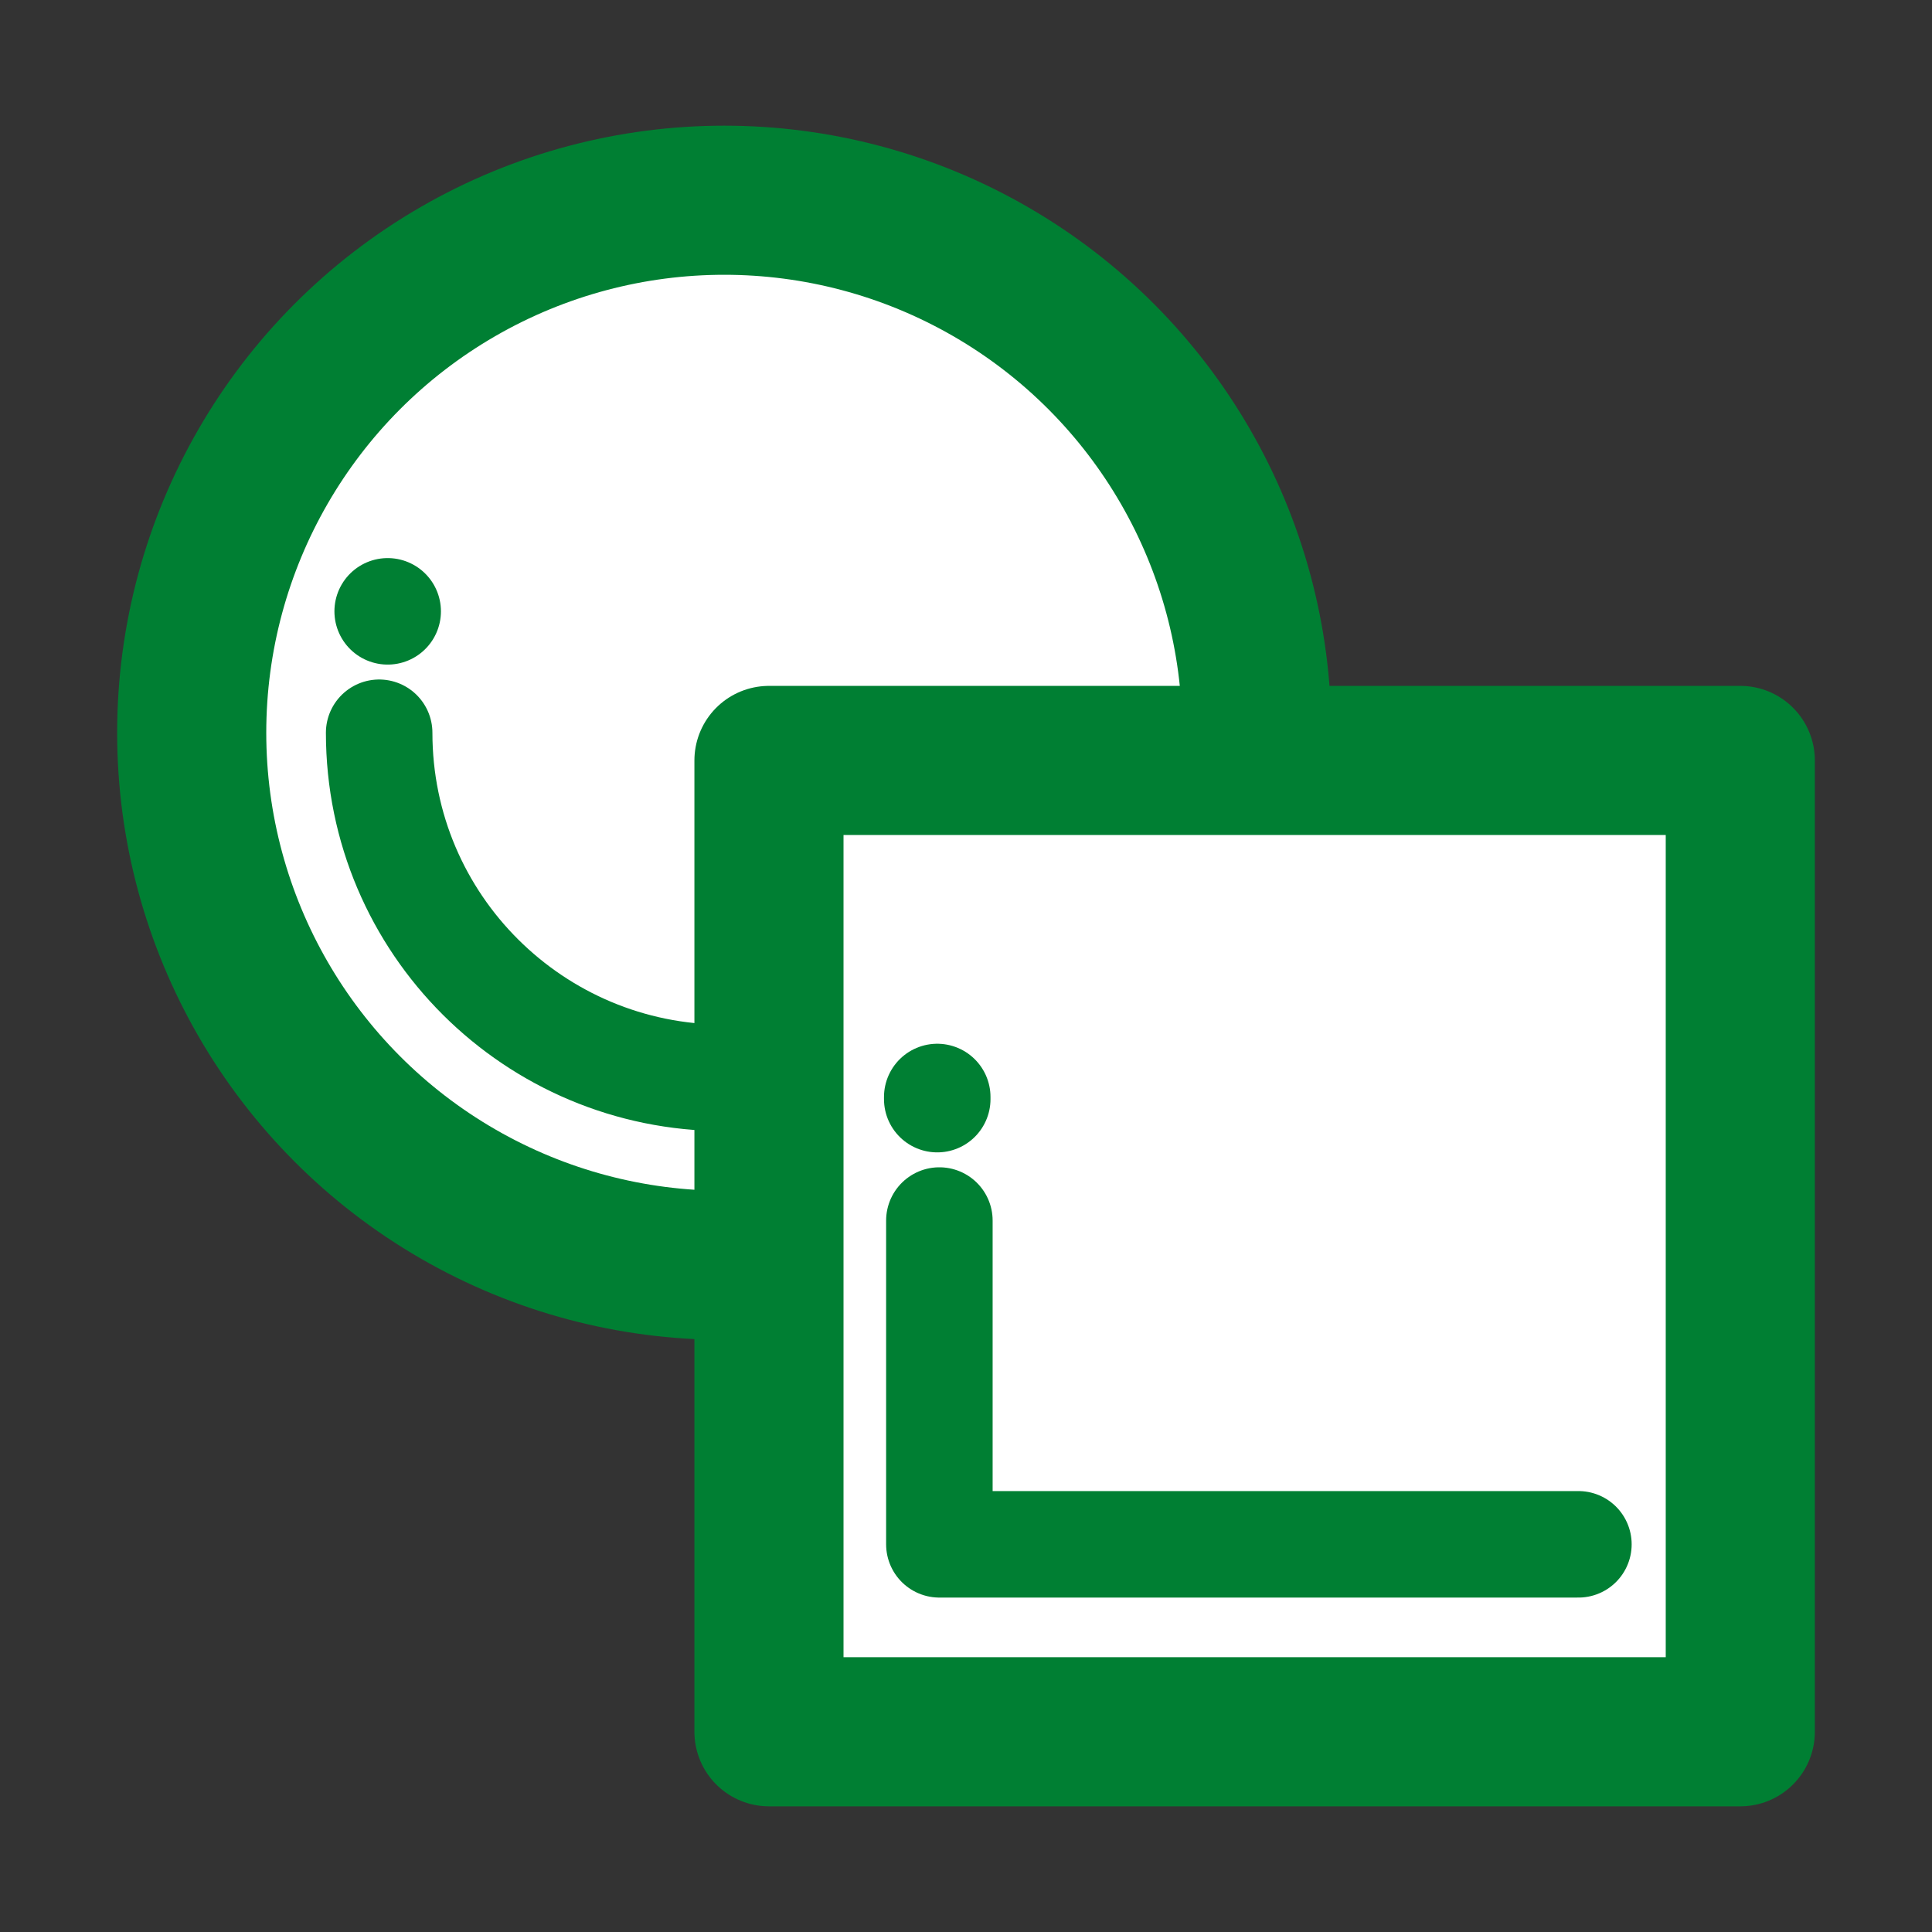
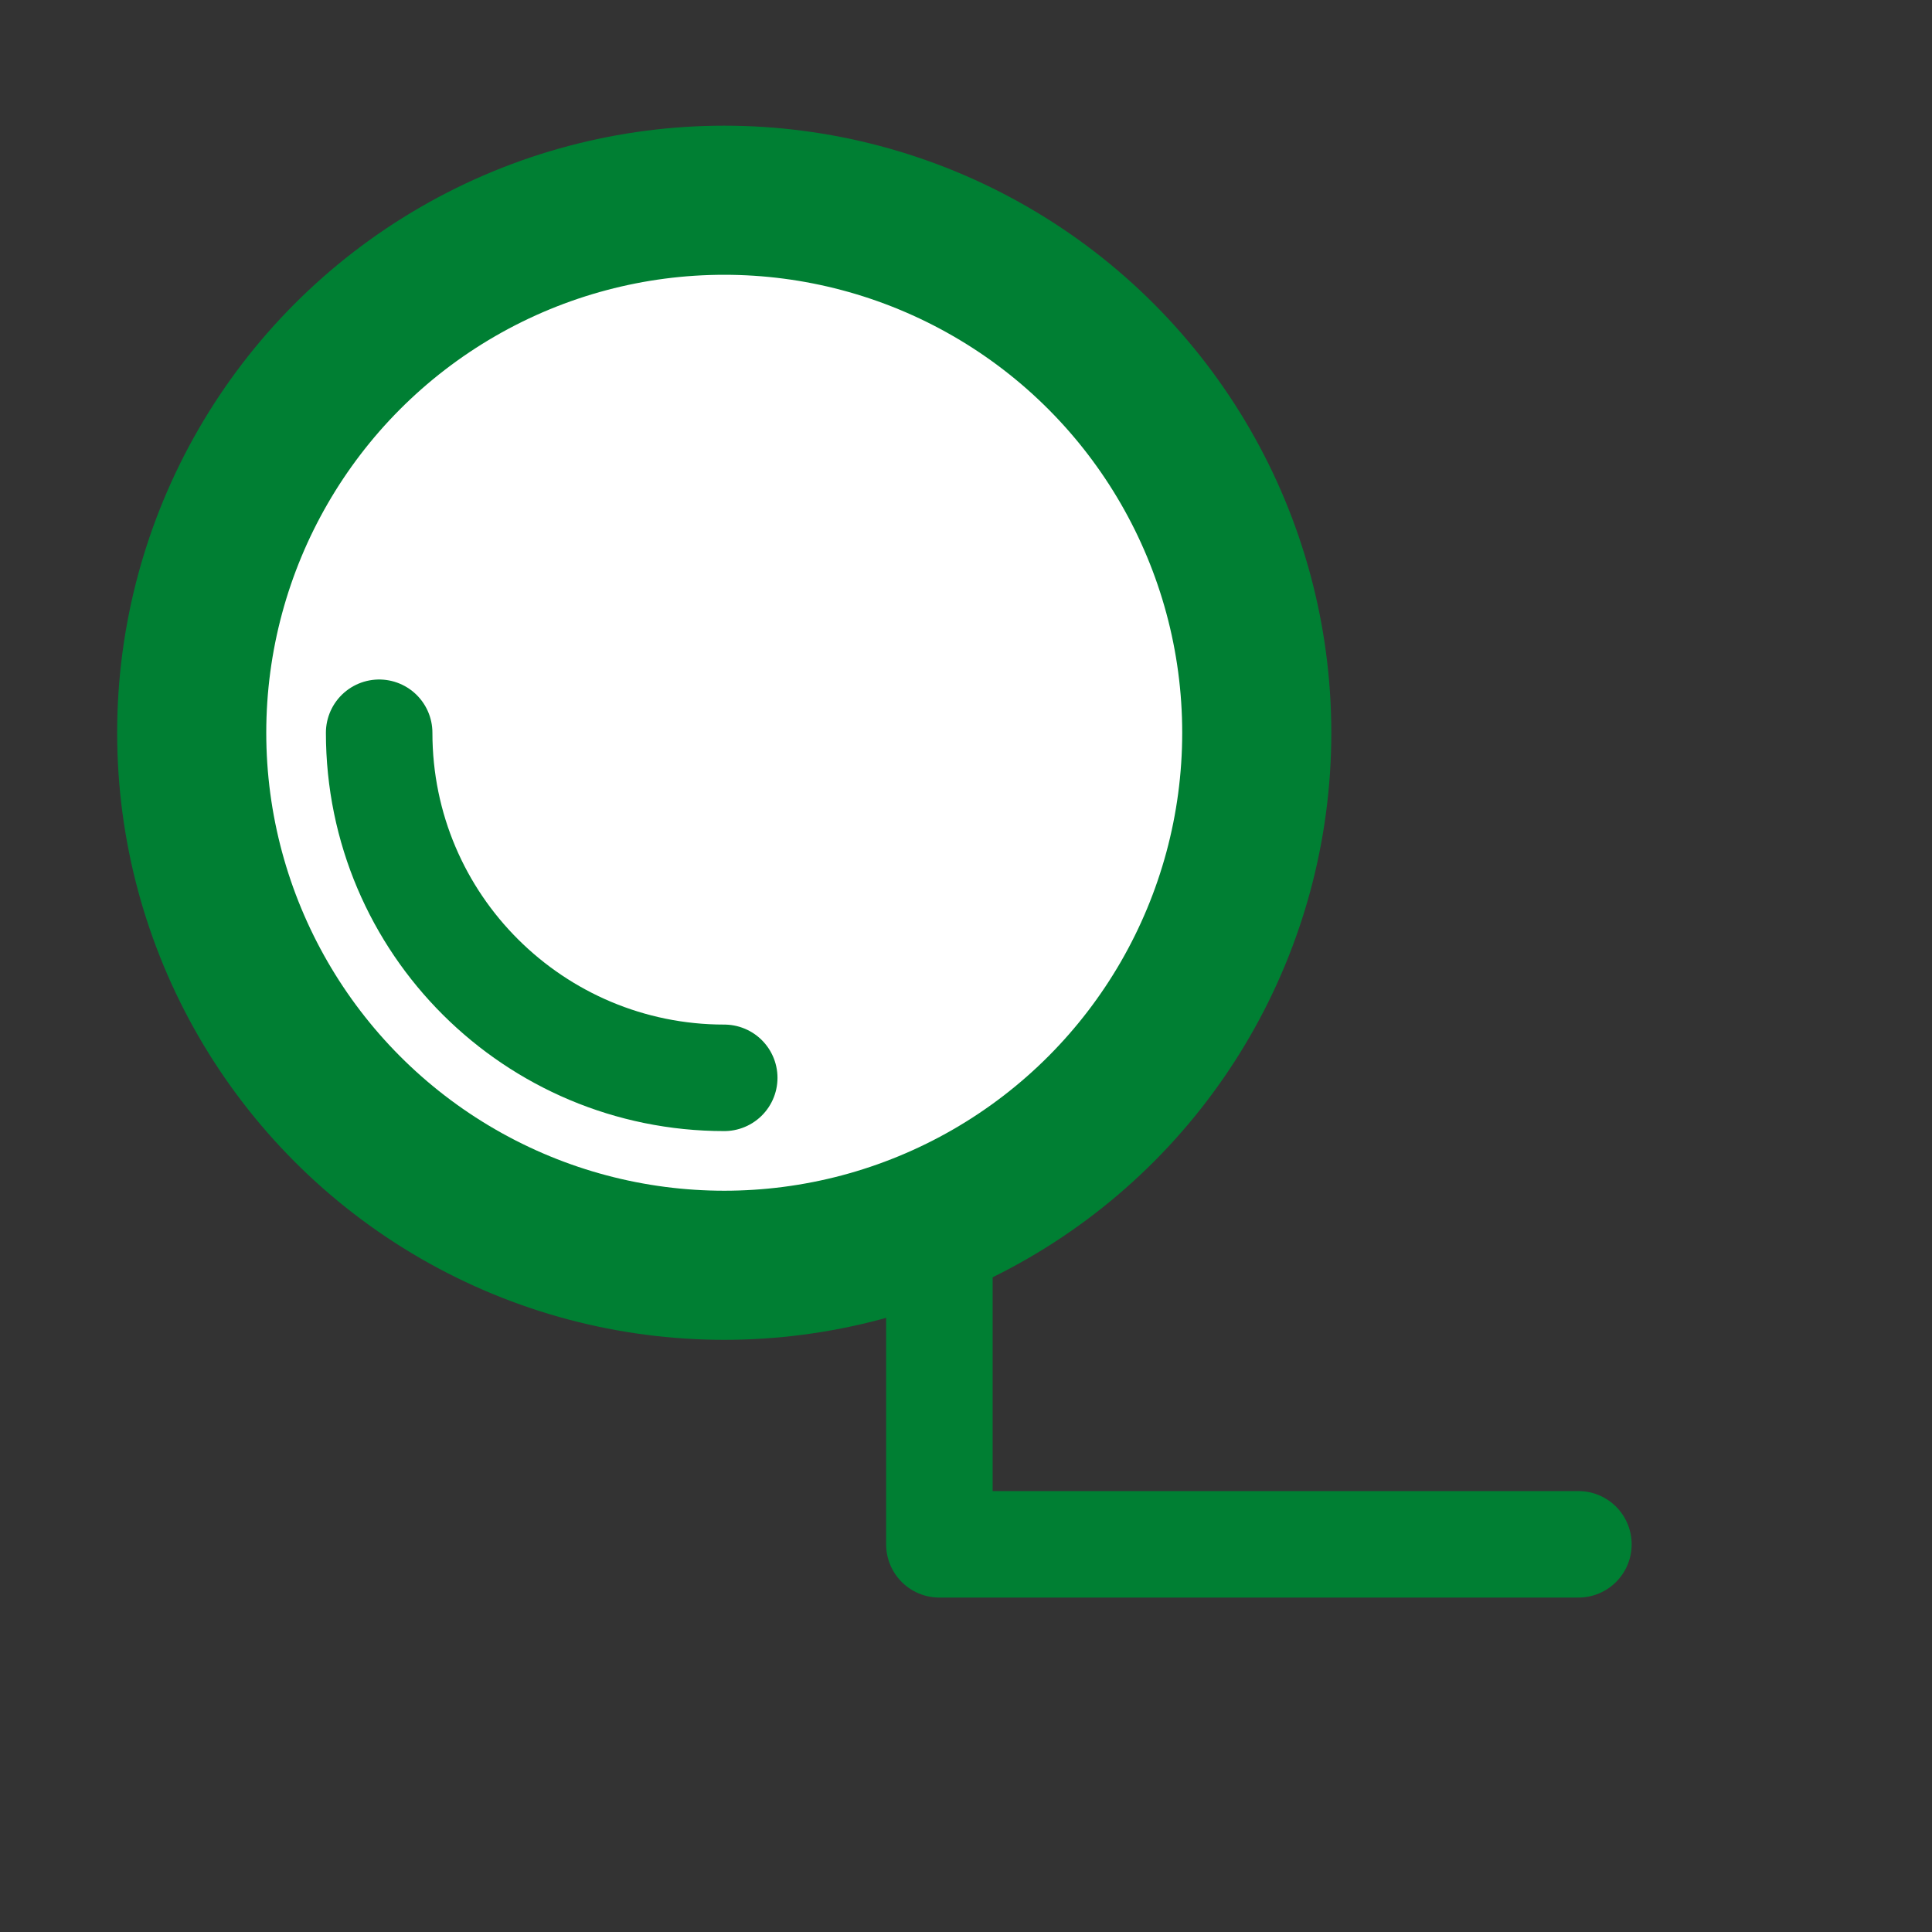
<svg xmlns="http://www.w3.org/2000/svg" version="1.0" id="Ebene_15" x="0px" y="0px" viewBox="0 0 90.7 90.7" style="enable-background:new 0 0 90.7 90.7;" xml:space="preserve">
  <rect x="0" y="0" width="90.7" height="90.7" fill="#333333" stroke="none" />
  <style type="text/css">
	.st0{fill:#FFFFFF;stroke:#007F33;stroke-width:7;stroke-linecap:round;stroke-linejoin:round;stroke-miterlimit:10;}
	.st1{fill:none;stroke:#007F33;stroke-width:5;stroke-linecap:round;stroke-linejoin:round;stroke-miterlimit:10;}
</style>
  <g>
    <circle class="st0" cx="34" cy="34.4" r="25" />
-     <rect x="36.1" y="35.7" class="st0" width="45.6" height="45.6" />
    <path class="st1" d="M34,50.6c-8.9,0-16.2-7.2-16.2-16.2" />
    <g>
-       <line class="st1" x1="18.2" y1="28.7" x2="18.2" y2="28.7" />
-     </g>
+       </g>
    <polyline class="st1" points="74.1,72.5 44.1,72.5 44.1,57.3  " />
    <g>
-       <line class="st1" x1="44" y1="51.5" x2="44" y2="51.6" />
-     </g>
+       </g>
  </g>
</svg>